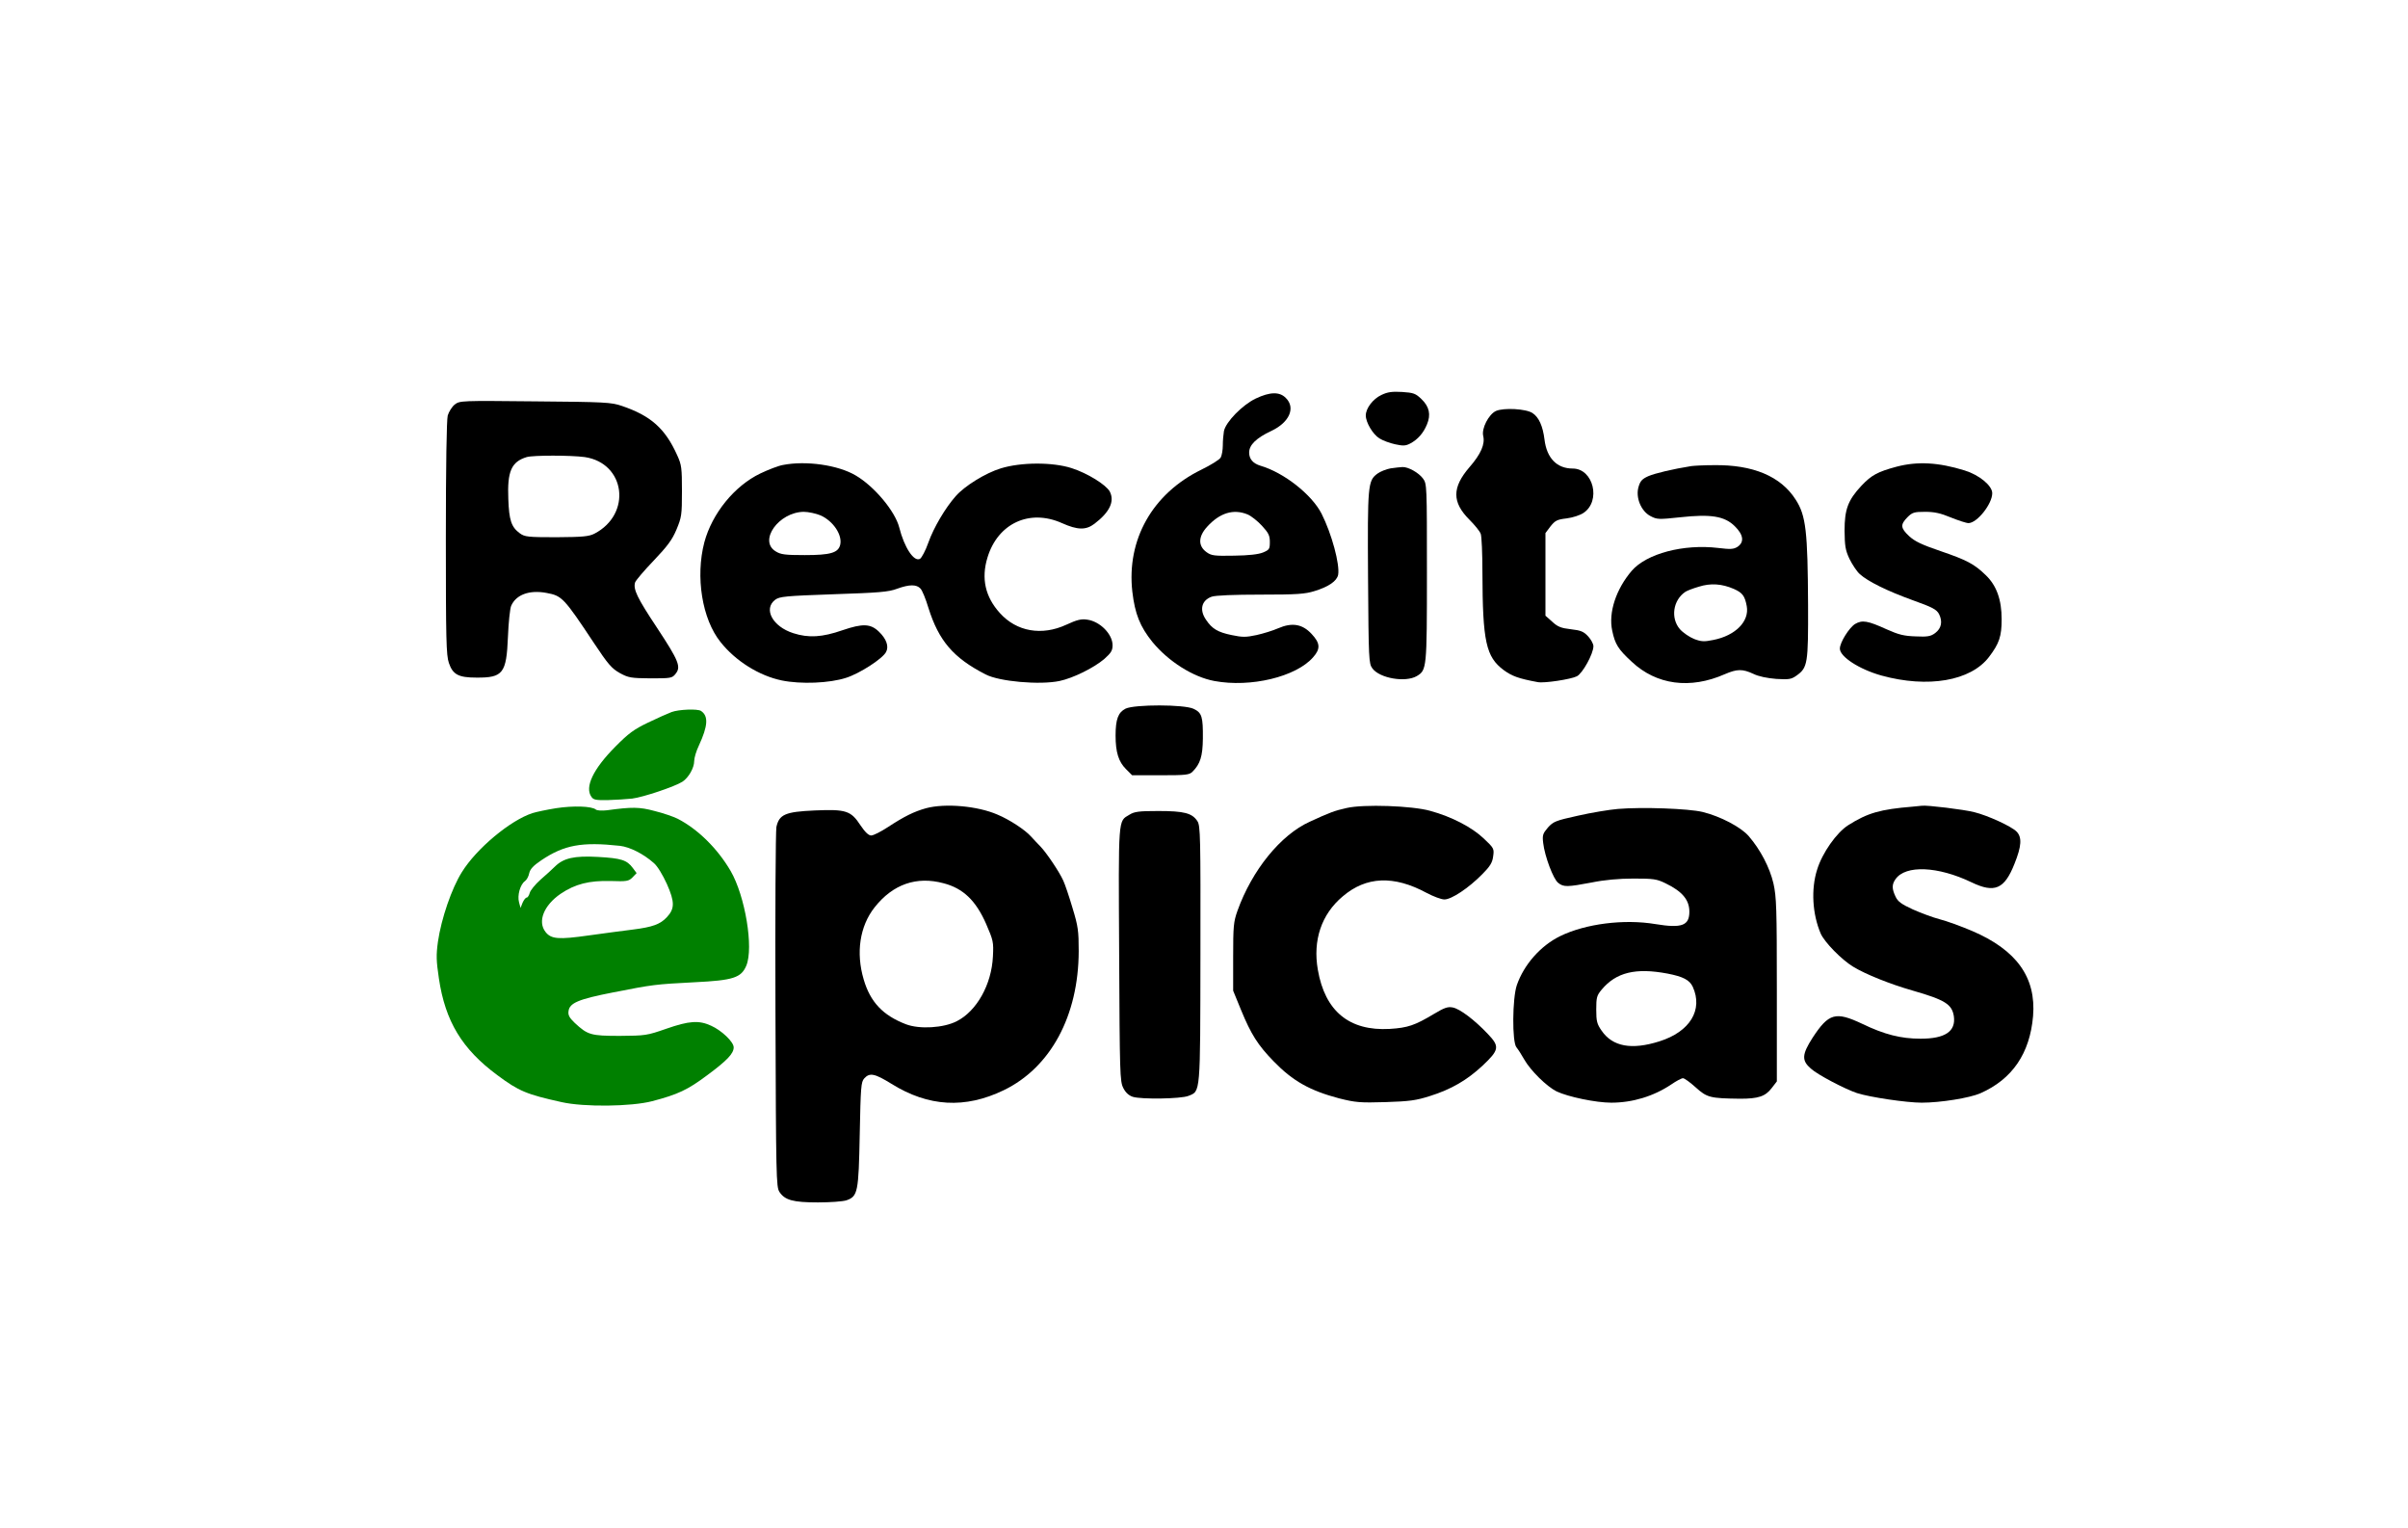
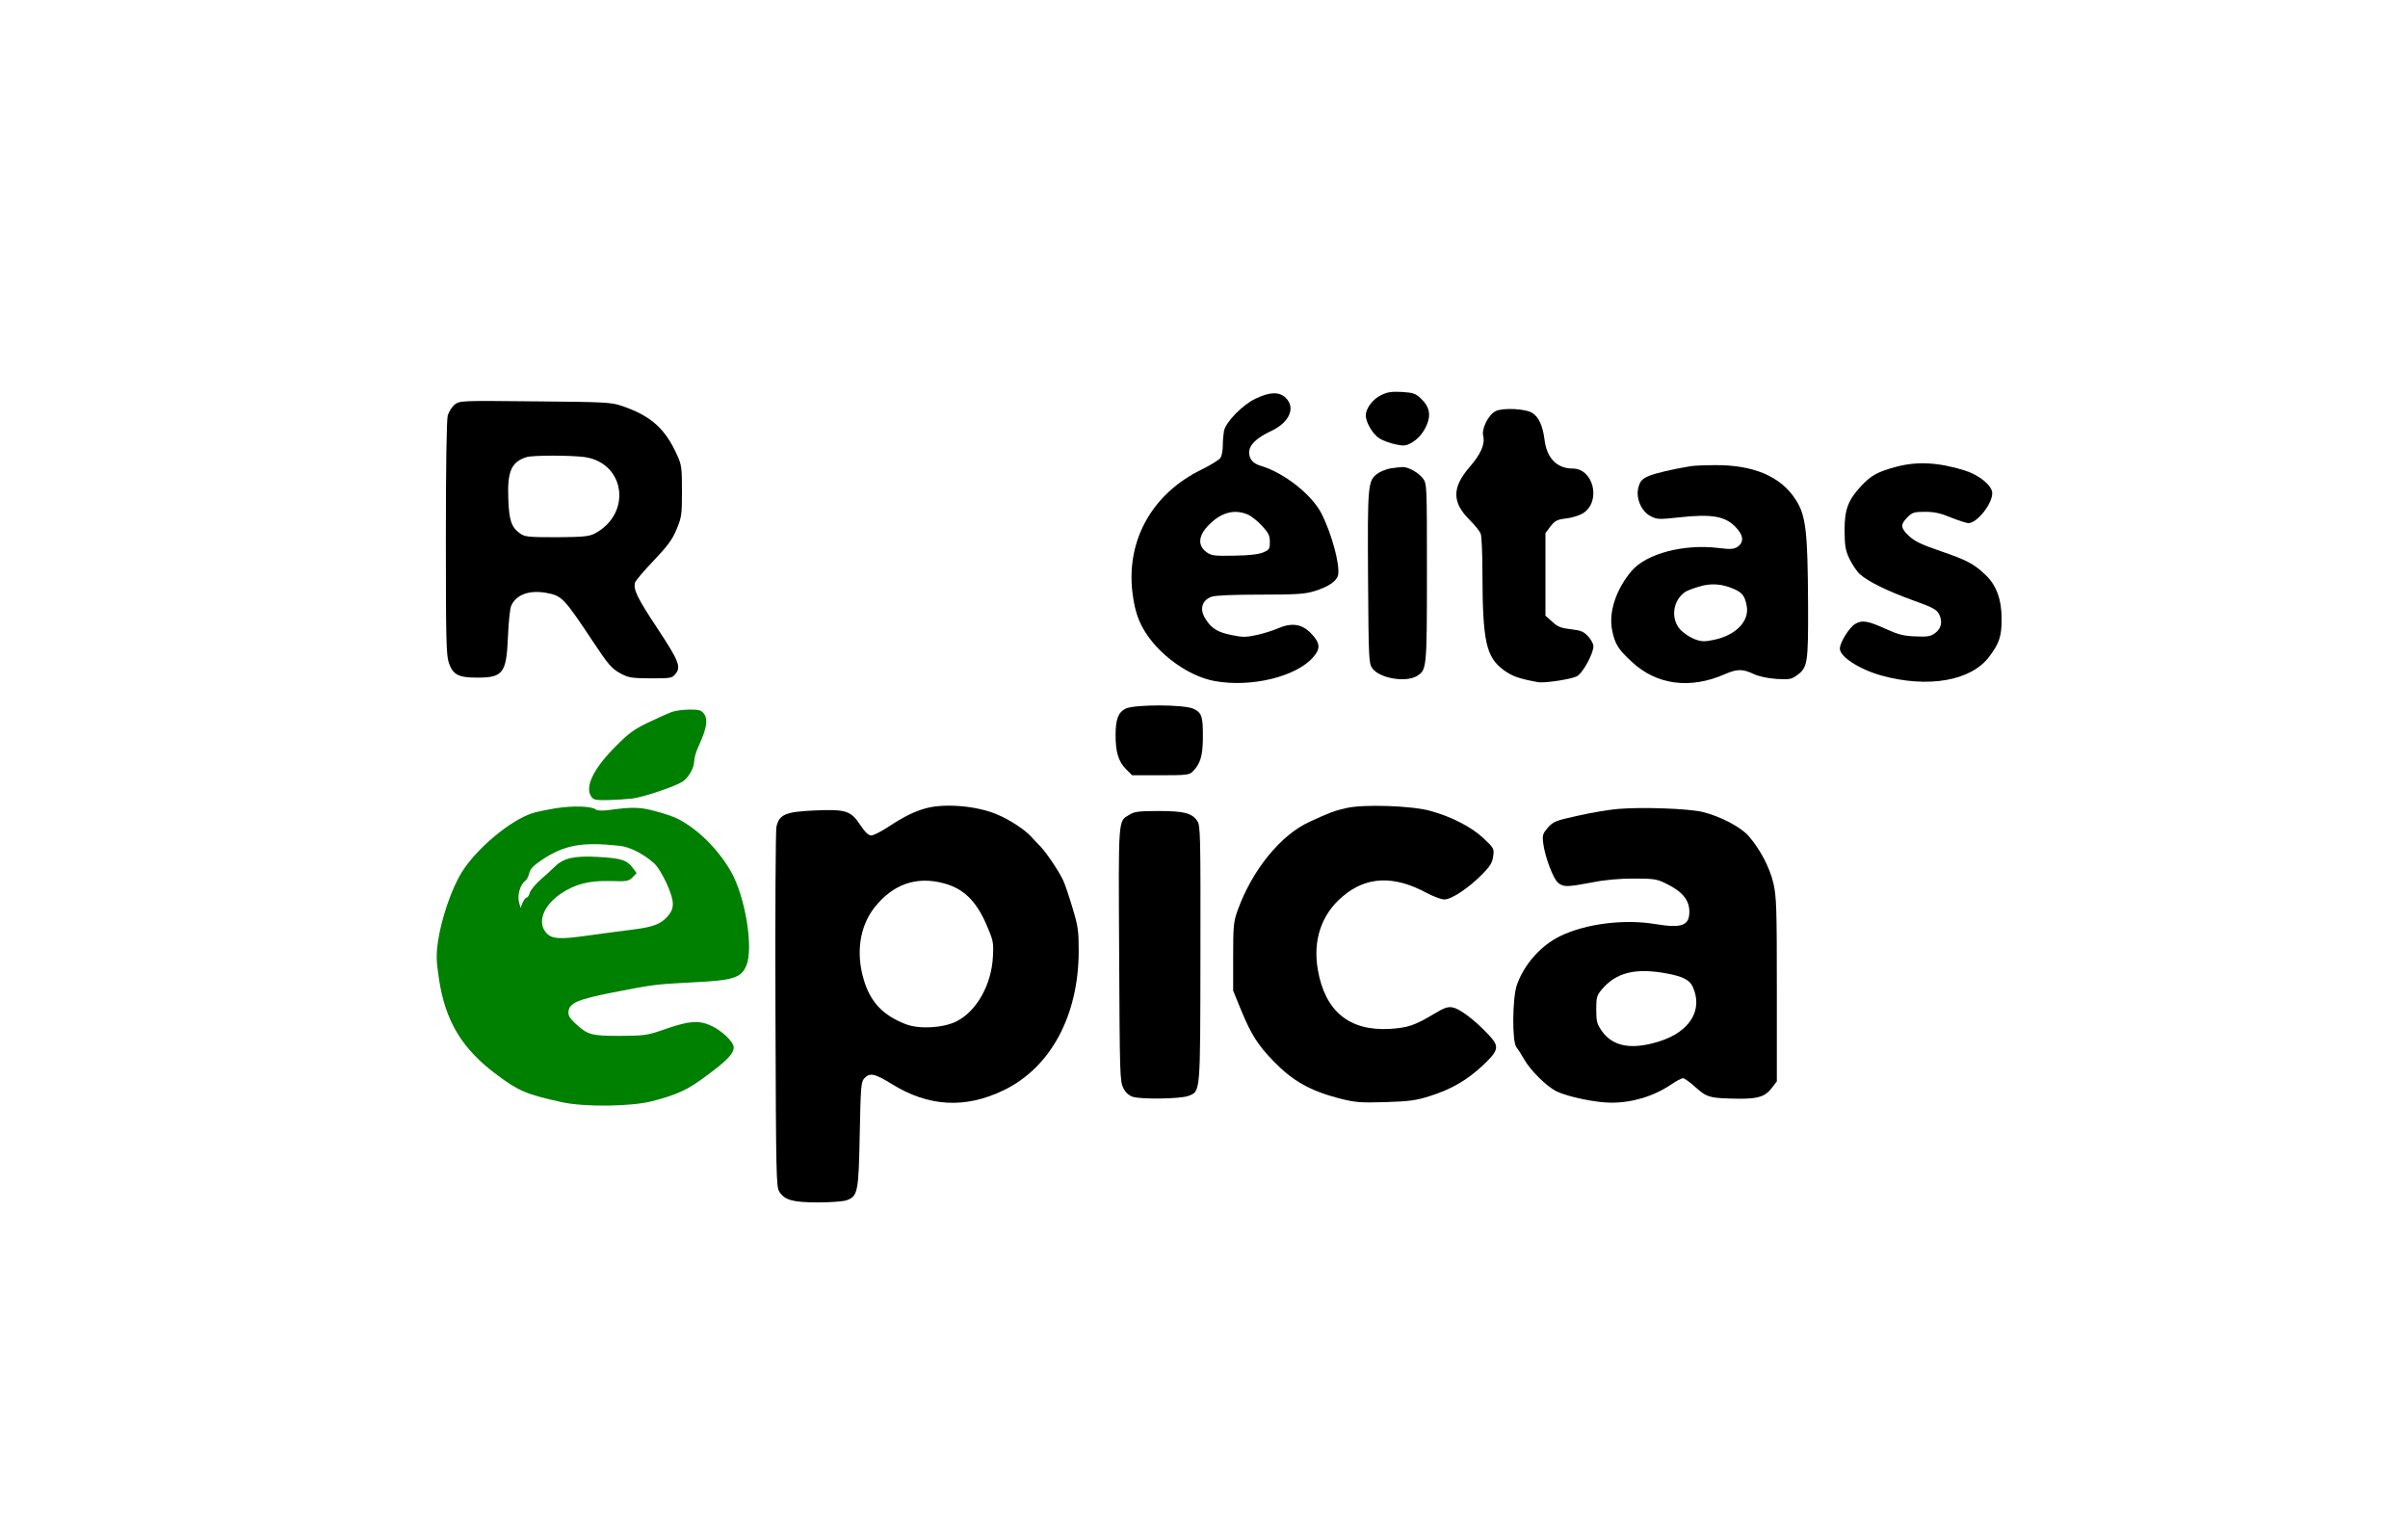
<svg xmlns="http://www.w3.org/2000/svg" xmlns:ns1="http://sodipodi.sourceforge.net/DTD/sodipodi-0.dtd" xmlns:ns2="http://www.inkscape.org/namespaces/inkscape" version="1.0" width="1280pt" height="812pt" viewBox="0 0 1280 812" preserveAspectRatio="xMidYMid meet" id="svg16" ns1:docname="logo.svg" ns2:version="1.4 (e7c3feb1, 2024-10-09)">
  <defs id="defs16" />
  <ns1:namedview id="namedview16" pagecolor="#ffffff" bordercolor="#000000" borderopacity="0.25" ns2:showpageshadow="2" ns2:pageopacity="0.0" ns2:pagecheckerboard="0" ns2:deskcolor="#d1d1d1" ns2:document-units="pt" ns2:zoom="0.25592121" ns2:cx="900.66784" ns2:cy="920.2051" ns2:window-width="1512" ns2:window-height="872" ns2:window-x="0" ns2:window-y="38" ns2:window-maximized="1" ns2:current-layer="g16" />
  <g transform="translate(0,812) scale(0.1,-0.1)" fill="#000000" stroke="none" id="g16">
    <path d="M7343 6021 c-45 -21 -83 -71 -83 -109 0 -37 38 -101 73 -122 17 -11 55 -25 83 -31 42 -9 55 -9 80 4 40 21 70 55 89 101 22 52 13 95 -29 135 -31 30 -42 34 -103 38 -53 3 -77 0 -110 -16z" id="path1" />
    <path d="M6675 6002 c-71 -34 -159 -124 -169 -173 -3 -17 -6 -51 -6 -76 0 -24 -5 -53 -11 -64 -5 -11 -52 -40 -103 -65 -260 -127 -398 -372 -367 -648 14 -119 41 -186 107 -268 86 -104 216 -186 329 -207 193 -36 434 22 525 126 40 45 38 75 -8 124 -49 53 -104 62 -178 30 -27 -12 -79 -28 -115 -36 -56 -12 -75 -12 -132 0 -73 15 -104 33 -136 81 -37 53 -24 104 30 123 20 7 119 11 260 11 194 0 236 3 287 19 75 23 118 53 125 86 10 55 -34 218 -88 325 -52 102 -201 219 -325 255 -39 12 -60 35 -60 70 0 40 37 77 118 115 96 45 130 123 77 175 -33 34 -84 33 -160 -3z m-43 -616 c19 -8 53 -35 76 -60 35 -38 42 -52 42 -86 0 -38 -3 -42 -36 -56 -24 -10 -76 -16 -154 -17 -106 -2 -121 0 -147 19 -45 33 -44 82 3 134 68 75 141 97 216 66z" id="path2" />
    <path d="M2417 5970 c-14 -11 -31 -38 -37 -58 -6 -23 -10 -262 -10 -653 0 -539 2 -621 16 -662 21 -62 51 -78 147 -78 141 -1 159 23 167 216 3 77 11 151 17 165 26 60 97 86 188 69 82 -15 92 -25 252 -266 75 -113 95 -136 138 -160 46 -25 59 -27 163 -28 108 0 115 1 133 24 30 37 18 68 -98 244 -107 161 -128 206 -117 242 4 11 48 63 99 116 73 77 98 110 121 165 27 65 29 77 29 204 0 122 -2 140 -25 190 -64 143 -141 211 -295 263 -55 19 -91 21 -460 24 -395 4 -401 4 -428 -17z m691 -279 c217 -32 252 -303 52 -407 -30 -15 -60 -18 -202 -19 -153 0 -169 2 -195 21 -45 33 -57 69 -61 182 -6 147 16 198 98 223 35 10 233 10 308 0z" id="path3" />
    <path d="M7952 5936 c-39 -18 -77 -93 -68 -132 11 -44 -12 -97 -73 -167 -93 -108 -93 -186 0 -279 28 -28 55 -61 60 -75 5 -13 9 -106 9 -206 1 -367 19 -448 113 -518 44 -32 78 -45 181 -64 33 -7 177 15 208 31 31 16 88 120 88 160 0 12 -13 36 -28 52 -24 26 -39 32 -92 38 -52 6 -70 13 -99 40 l-36 32 0 219 0 220 27 36 c25 31 35 36 85 42 33 4 72 17 90 29 95 63 53 236 -57 236 -84 0 -138 55 -150 154 -9 72 -30 119 -64 141 -35 23 -153 29 -194 11z" id="path4" />
-     <path d="M4162 5649 c-24 -4 -78 -25 -120 -45 -138 -66 -257 -213 -298 -366 -48 -183 -12 -408 86 -530 80 -101 205 -179 325 -204 102 -21 254 -15 343 14 72 23 193 101 212 137 16 30 2 70 -39 109 -44 42 -86 43 -192 7 -109 -38 -181 -42 -262 -16 -110 35 -161 129 -96 178 24 17 53 20 310 29 240 8 292 12 337 29 66 24 104 24 125 1 9 -9 28 -55 42 -102 55 -175 132 -266 304 -354 72 -38 288 -57 393 -35 72 15 183 70 238 117 36 32 44 45 44 73 0 59 -67 127 -135 136 -31 5 -55 -1 -111 -27 -130 -60 -264 -37 -353 62 -78 86 -100 184 -66 295 55 182 224 260 396 183 83 -37 127 -38 172 -4 82 62 109 120 82 172 -20 36 -118 97 -202 124 -102 33 -270 32 -377 -1 -82 -25 -193 -94 -240 -148 -55 -62 -117 -167 -145 -246 -15 -43 -36 -82 -45 -87 -32 -17 -83 60 -110 167 -22 86 -132 218 -231 276 -94 56 -265 80 -387 56z m200 -268 c67 -30 117 -104 104 -157 -11 -42 -52 -54 -188 -54 -105 0 -128 3 -155 20 -92 56 16 208 149 210 25 0 66 -9 90 -19z" id="path5" />
    <path d="M10082 5640 c-101 -27 -134 -45 -187 -101 -72 -77 -90 -126 -90 -239 1 -81 4 -103 26 -150 15 -30 39 -67 55 -81 43 -39 144 -89 282 -139 104 -37 126 -49 139 -73 20 -40 13 -76 -20 -101 -24 -18 -41 -21 -104 -18 -62 2 -90 9 -153 37 -103 47 -131 51 -169 29 -31 -19 -81 -98 -81 -131 0 -43 103 -110 221 -143 247 -68 475 -29 572 99 54 71 67 109 67 200 0 104 -27 179 -84 234 -62 60 -100 80 -240 128 -100 34 -138 52 -168 80 -46 43 -47 61 -9 100 26 26 36 29 94 29 49 0 82 -7 137 -30 40 -16 82 -30 94 -30 46 1 126 102 126 159 0 40 -69 97 -147 121 -139 43 -250 49 -361 20z" id="path6" />
    <path d="M8990 5643 c-100 -16 -191 -38 -227 -53 -34 -15 -44 -26 -53 -57 -17 -56 13 -130 64 -156 34 -18 44 -18 157 -6 164 18 236 6 290 -47 47 -46 52 -85 15 -110 -21 -13 -37 -14 -103 -6 -184 22 -380 -30 -459 -121 -84 -98 -125 -223 -104 -319 15 -71 31 -98 104 -165 131 -123 310 -147 494 -66 65 28 94 29 152 2 28 -14 74 -23 122 -27 68 -4 80 -2 108 18 59 42 62 64 61 375 -2 392 -11 475 -66 560 -79 124 -227 186 -435 183 -52 0 -106 -3 -120 -5z m227 -653 c45 -20 58 -37 68 -91 15 -81 -60 -157 -178 -180 -48 -10 -64 -9 -101 5 -25 10 -59 33 -76 52 -51 59 -37 155 29 199 9 6 40 18 71 27 63 20 123 16 187 -12z" id="path7" />
    <path d="M7392 5631 c-23 -4 -55 -17 -70 -28 -51 -38 -53 -58 -50 -553 3 -437 4 -456 23 -482 39 -53 176 -76 236 -41 53 32 54 38 54 550 0 463 0 472 -21 500 -23 31 -78 62 -109 61 -11 0 -39 -4 -63 -7z" id="path8" />
    <path d="M5983 4354 c-39 -20 -53 -56 -53 -143 0 -89 16 -139 55 -178 l33 -33 151 0 c136 0 153 2 170 19 41 41 54 82 55 176 1 116 -5 137 -49 158 -50 24 -314 24 -362 1z" id="path9" />
    <path d="M4923 3825 c-65 -18 -117 -44 -204 -101 -37 -24 -76 -44 -88 -44 -14 0 -32 17 -57 54 -51 78 -77 86 -243 79 -157 -7 -189 -21 -204 -88 -4 -22 -7 -461 -5 -975 3 -887 4 -937 21 -964 29 -44 72 -56 205 -56 66 0 133 5 151 11 61 21 65 43 71 350 5 254 7 279 24 298 29 32 56 26 145 -29 196 -122 391 -133 596 -34 249 120 398 395 399 739 0 107 -3 132 -33 230 -18 61 -40 126 -49 145 -21 47 -90 149 -121 181 -14 14 -37 39 -51 54 -30 34 -113 89 -178 116 -106 46 -277 61 -379 34z m93 -399 c104 -27 171 -92 225 -214 39 -90 41 -98 37 -175 -7 -149 -86 -290 -192 -344 -70 -36 -198 -44 -271 -16 -122 47 -189 118 -224 238 -42 142 -21 283 58 383 97 123 223 167 367 128z" id="path12" />
    <path d="M7158 3826 c-63 -14 -90 -24 -196 -73 -155 -70 -307 -258 -384 -473 -21 -59 -23 -82 -23 -245 l0 -180 43 -105 c52 -126 88 -184 173 -271 101 -104 192 -155 347 -196 88 -22 111 -24 247 -20 127 4 163 9 235 32 115 36 198 85 280 161 90 85 93 102 28 170 -69 73 -148 133 -186 140 -26 5 -44 -1 -99 -34 -102 -61 -139 -74 -236 -80 -215 -12 -344 94 -382 315 -27 156 19 294 132 389 125 107 272 113 446 19 36 -19 78 -35 95 -35 38 0 129 61 200 133 43 43 55 63 59 96 6 41 4 44 -50 95 -63 60 -171 116 -285 147 -96 27 -353 36 -444 15z" id="path13" />
-     <path d="M10165 3833 c-170 -14 -237 -33 -340 -98 -62 -39 -139 -148 -166 -237 -33 -104 -25 -236 19 -339 20 -46 111 -139 172 -176 65 -40 197 -93 316 -127 174 -50 210 -73 220 -137 11 -80 -46 -119 -177 -119 -104 0 -192 22 -310 79 -142 67 -178 57 -264 -74 -57 -89 -59 -121 -9 -164 36 -33 182 -109 245 -130 68 -22 264 -51 344 -51 100 0 255 25 312 50 170 75 263 212 280 410 17 206 -88 352 -325 453 -59 25 -136 53 -172 62 -35 9 -99 33 -142 52 -61 28 -80 42 -92 68 -20 42 -20 65 0 93 53 76 225 69 404 -17 123 -59 175 -36 228 98 38 94 41 142 11 172 -28 28 -152 85 -225 103 -55 14 -251 38 -278 34 -6 -1 -29 -3 -51 -5z" id="path14" />
    <path d="M8600 3821 c-47 -4 -143 -20 -213 -36 -118 -26 -130 -31 -159 -63 -27 -32 -30 -40 -25 -82 8 -70 54 -193 80 -212 28 -23 50 -22 177 2 68 14 146 21 223 21 105 0 123 -2 170 -25 89 -43 127 -88 127 -151 0 -74 -40 -89 -180 -66 -167 28 -372 2 -507 -64 -104 -51 -192 -151 -230 -260 -24 -69 -26 -304 -2 -331 9 -11 27 -39 41 -64 34 -60 120 -144 172 -170 61 -29 209 -60 291 -60 113 0 225 34 319 97 26 18 54 33 62 33 8 0 38 -22 68 -49 60 -54 76 -58 236 -60 96 0 134 12 168 57 l27 35 0 486 c0 436 -2 494 -18 566 -20 85 -69 179 -131 251 -41 48 -151 106 -246 129 -75 18 -320 27 -450 16z m264 -875 c83 -16 117 -34 134 -70 56 -123 -15 -239 -177 -290 -148 -47 -249 -28 -307 56 -25 36 -29 50 -29 113 0 64 3 75 29 106 77 92 181 117 350 85z" id="path15" />
    <path d="M6003 3790 c-60 -36 -58 -5 -54 -740 3 -637 4 -677 22 -712 12 -24 29 -40 51 -47 45 -14 255 -11 295 5 65 26 63 2 64 754 1 622 0 682 -16 706 -28 43 -71 54 -207 54 -104 0 -128 -3 -155 -20z" id="path16" />
    <path d="M3570 4336 c-19 -7 -75 -32 -125 -56 -75 -36 -104 -57 -175 -129 -118 -119 -163 -215 -126 -266 11 -16 25 -18 87 -17 41 1 99 5 129 8 58 7 228 64 268 90 32 21 62 73 62 109 0 17 11 54 25 83 48 104 52 157 11 184 -18 12 -118 8 -156 -6z" id="path10" style="fill:#008000" transform="translate(0,-2.5e-4)" />
    <path d="M2956 3825 c-50 -8 -106 -20 -125 -26 -118 -38 -298 -188 -376 -314 -54 -86 -109 -246 -127 -369 -10 -73 -9 -101 5 -196 34 -228 123 -375 311 -514 114 -85 156 -102 341 -143 119 -27 371 -24 482 5 137 36 188 60 291 137 107 79 142 116 142 149 0 29 -64 90 -120 115 -65 30 -117 26 -238 -16 -103 -36 -112 -37 -247 -38 -155 0 -171 5 -240 69 -28 27 -36 41 -33 62 5 44 53 64 237 100 214 42 223 43 433 54 206 10 248 24 275 88 40 95 -6 370 -83 503 -70 120 -175 223 -282 278 -22 11 -77 30 -122 41 -81 22 -121 22 -253 4 -27 -3 -53 -2 -60 4 -22 18 -120 21 -211 7z m339 -200 c53 -6 126 -43 181 -92 19 -16 47 -63 69 -111 42 -95 42 -131 0 -176 -35 -38 -77 -53 -181 -66 -49 -6 -154 -20 -233 -31 -162 -23 -201 -20 -231 18 -44 56 -9 142 80 203 77 52 151 71 267 68 84 -3 95 -1 115 19 l22 23 -20 27 c-32 43 -62 52 -185 59 -127 7 -183 -6 -229 -51 -14 -14 -48 -45 -77 -70 -28 -25 -54 -57 -57 -70 -4 -14 -11 -25 -16 -25 -6 0 -15 -12 -22 -27 l-11 -28 -8 30 c-10 36 6 94 31 112 10 7 20 26 23 42 5 22 21 40 64 69 122 82 216 99 418 77z" id="path11" transform="translate(0,-2.5e-4)" style="fill:#008000" />
  </g>
</svg>